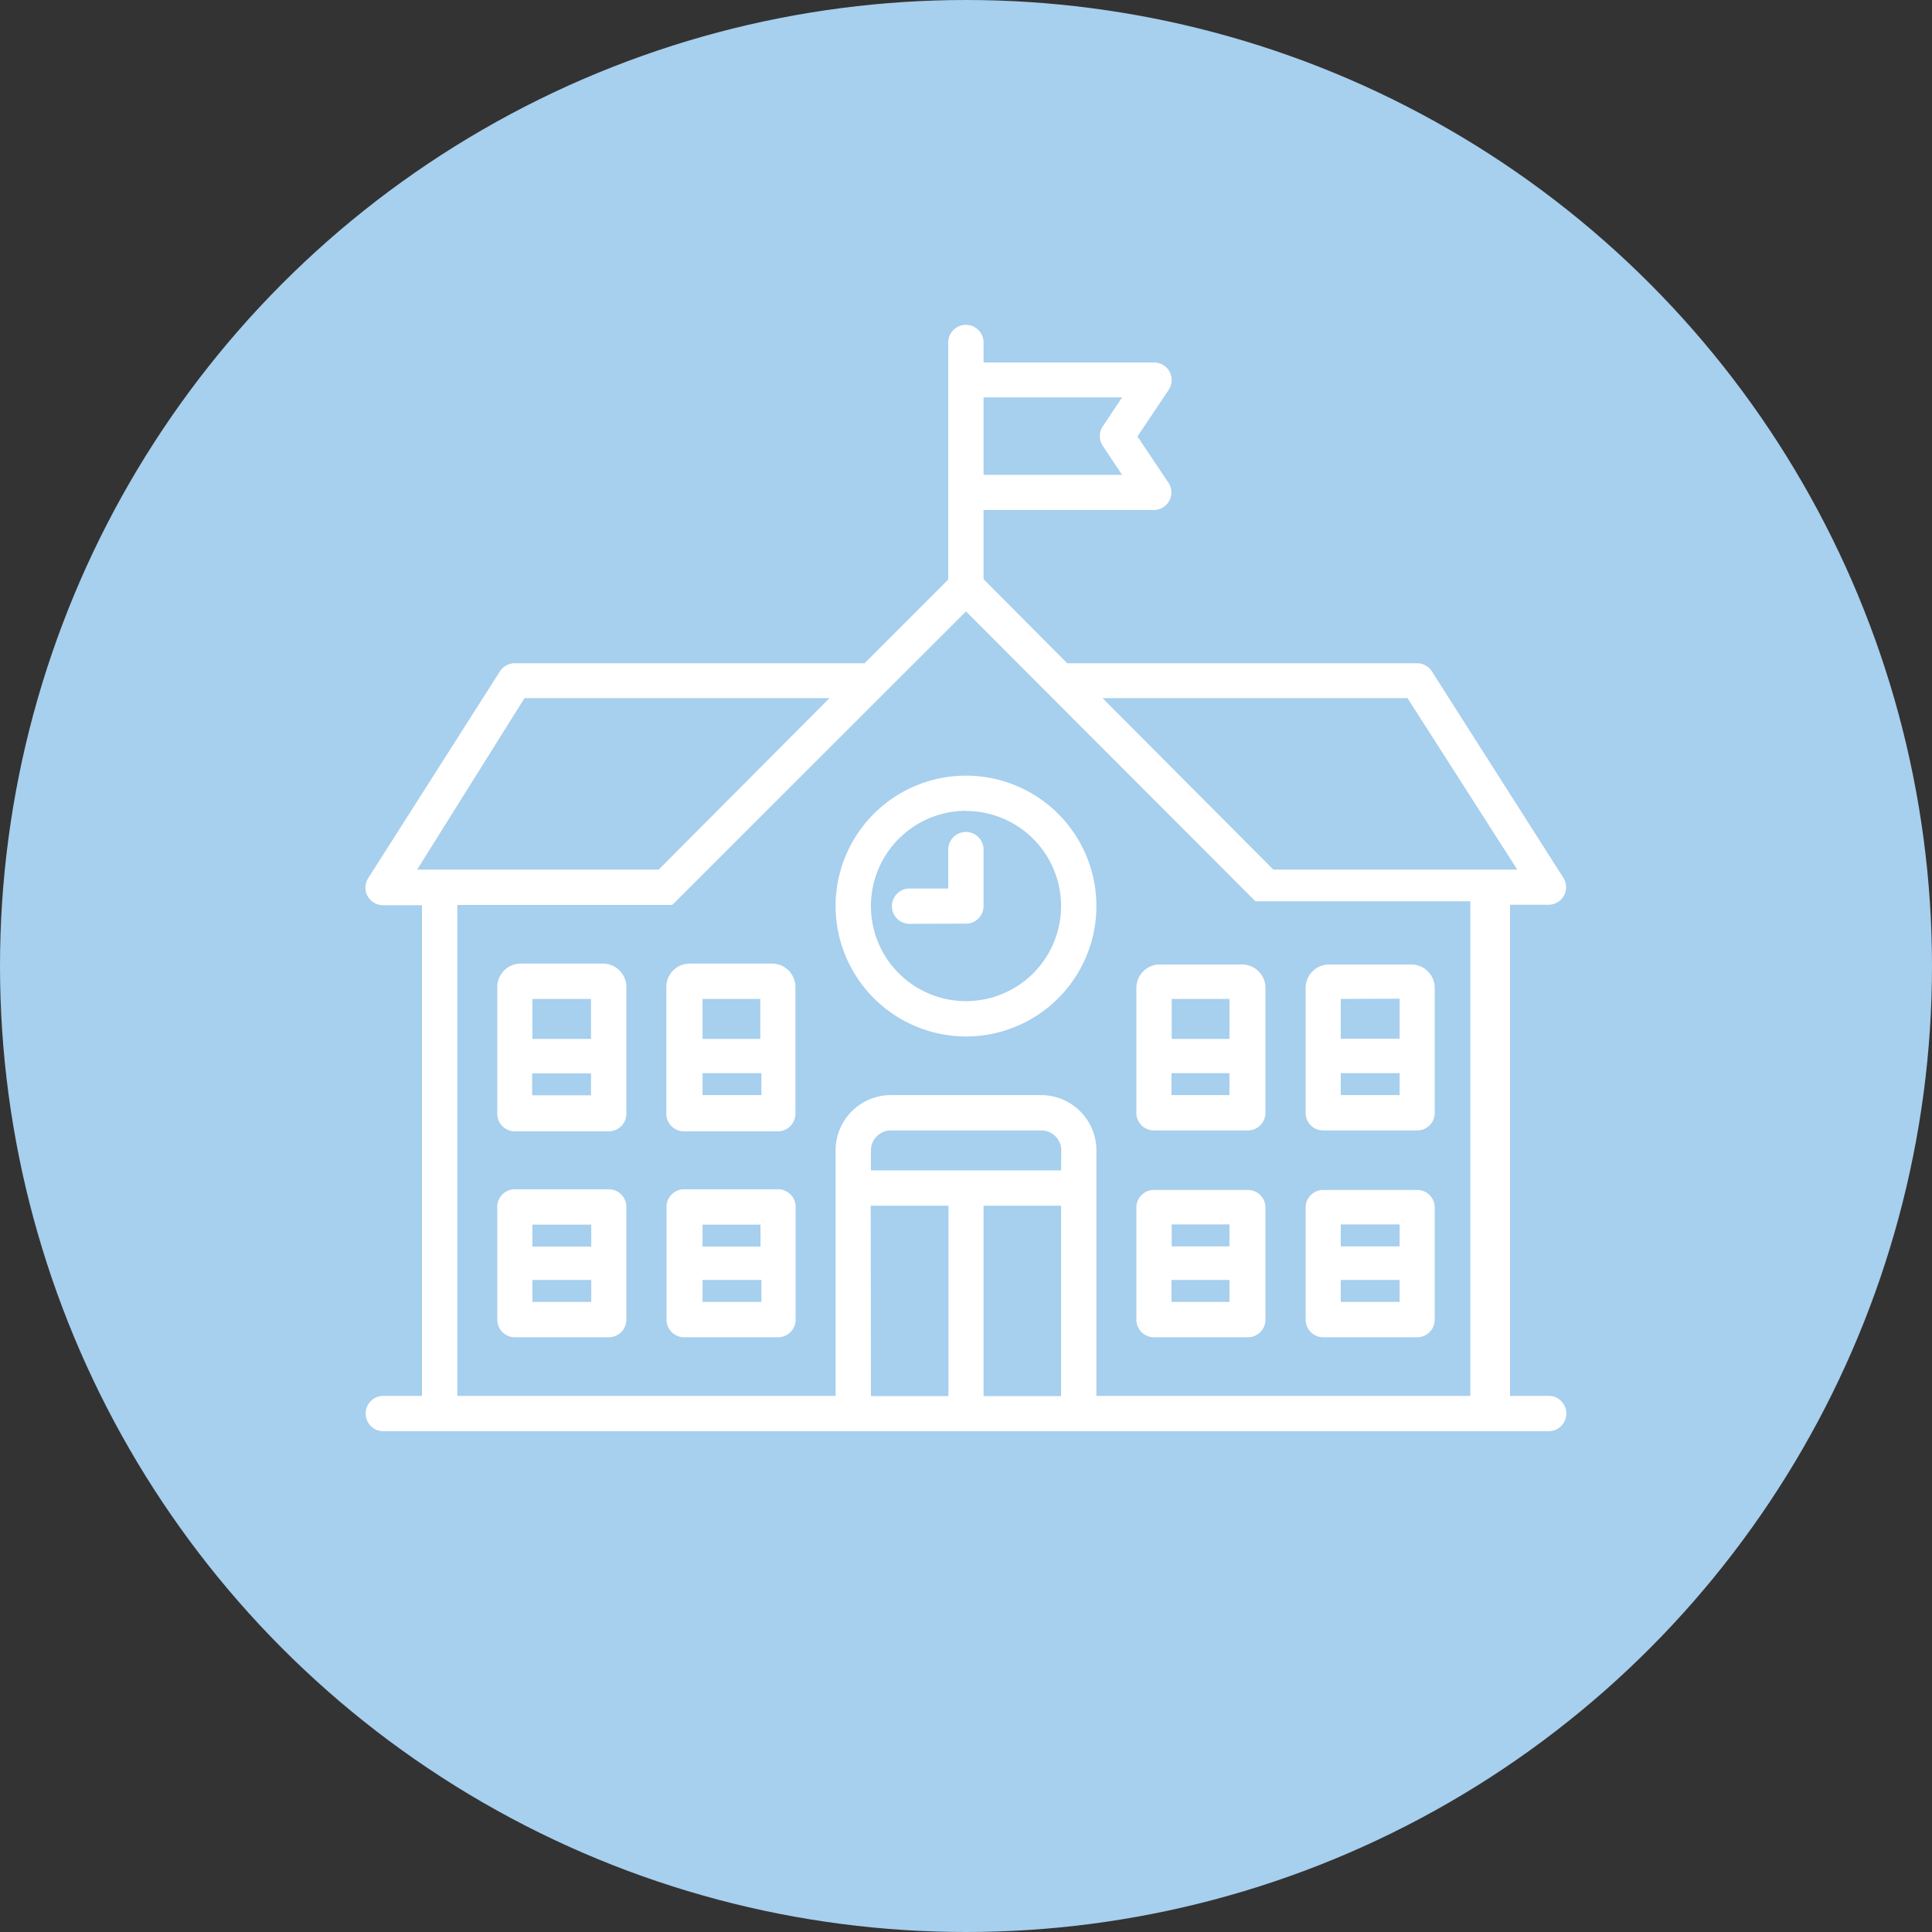
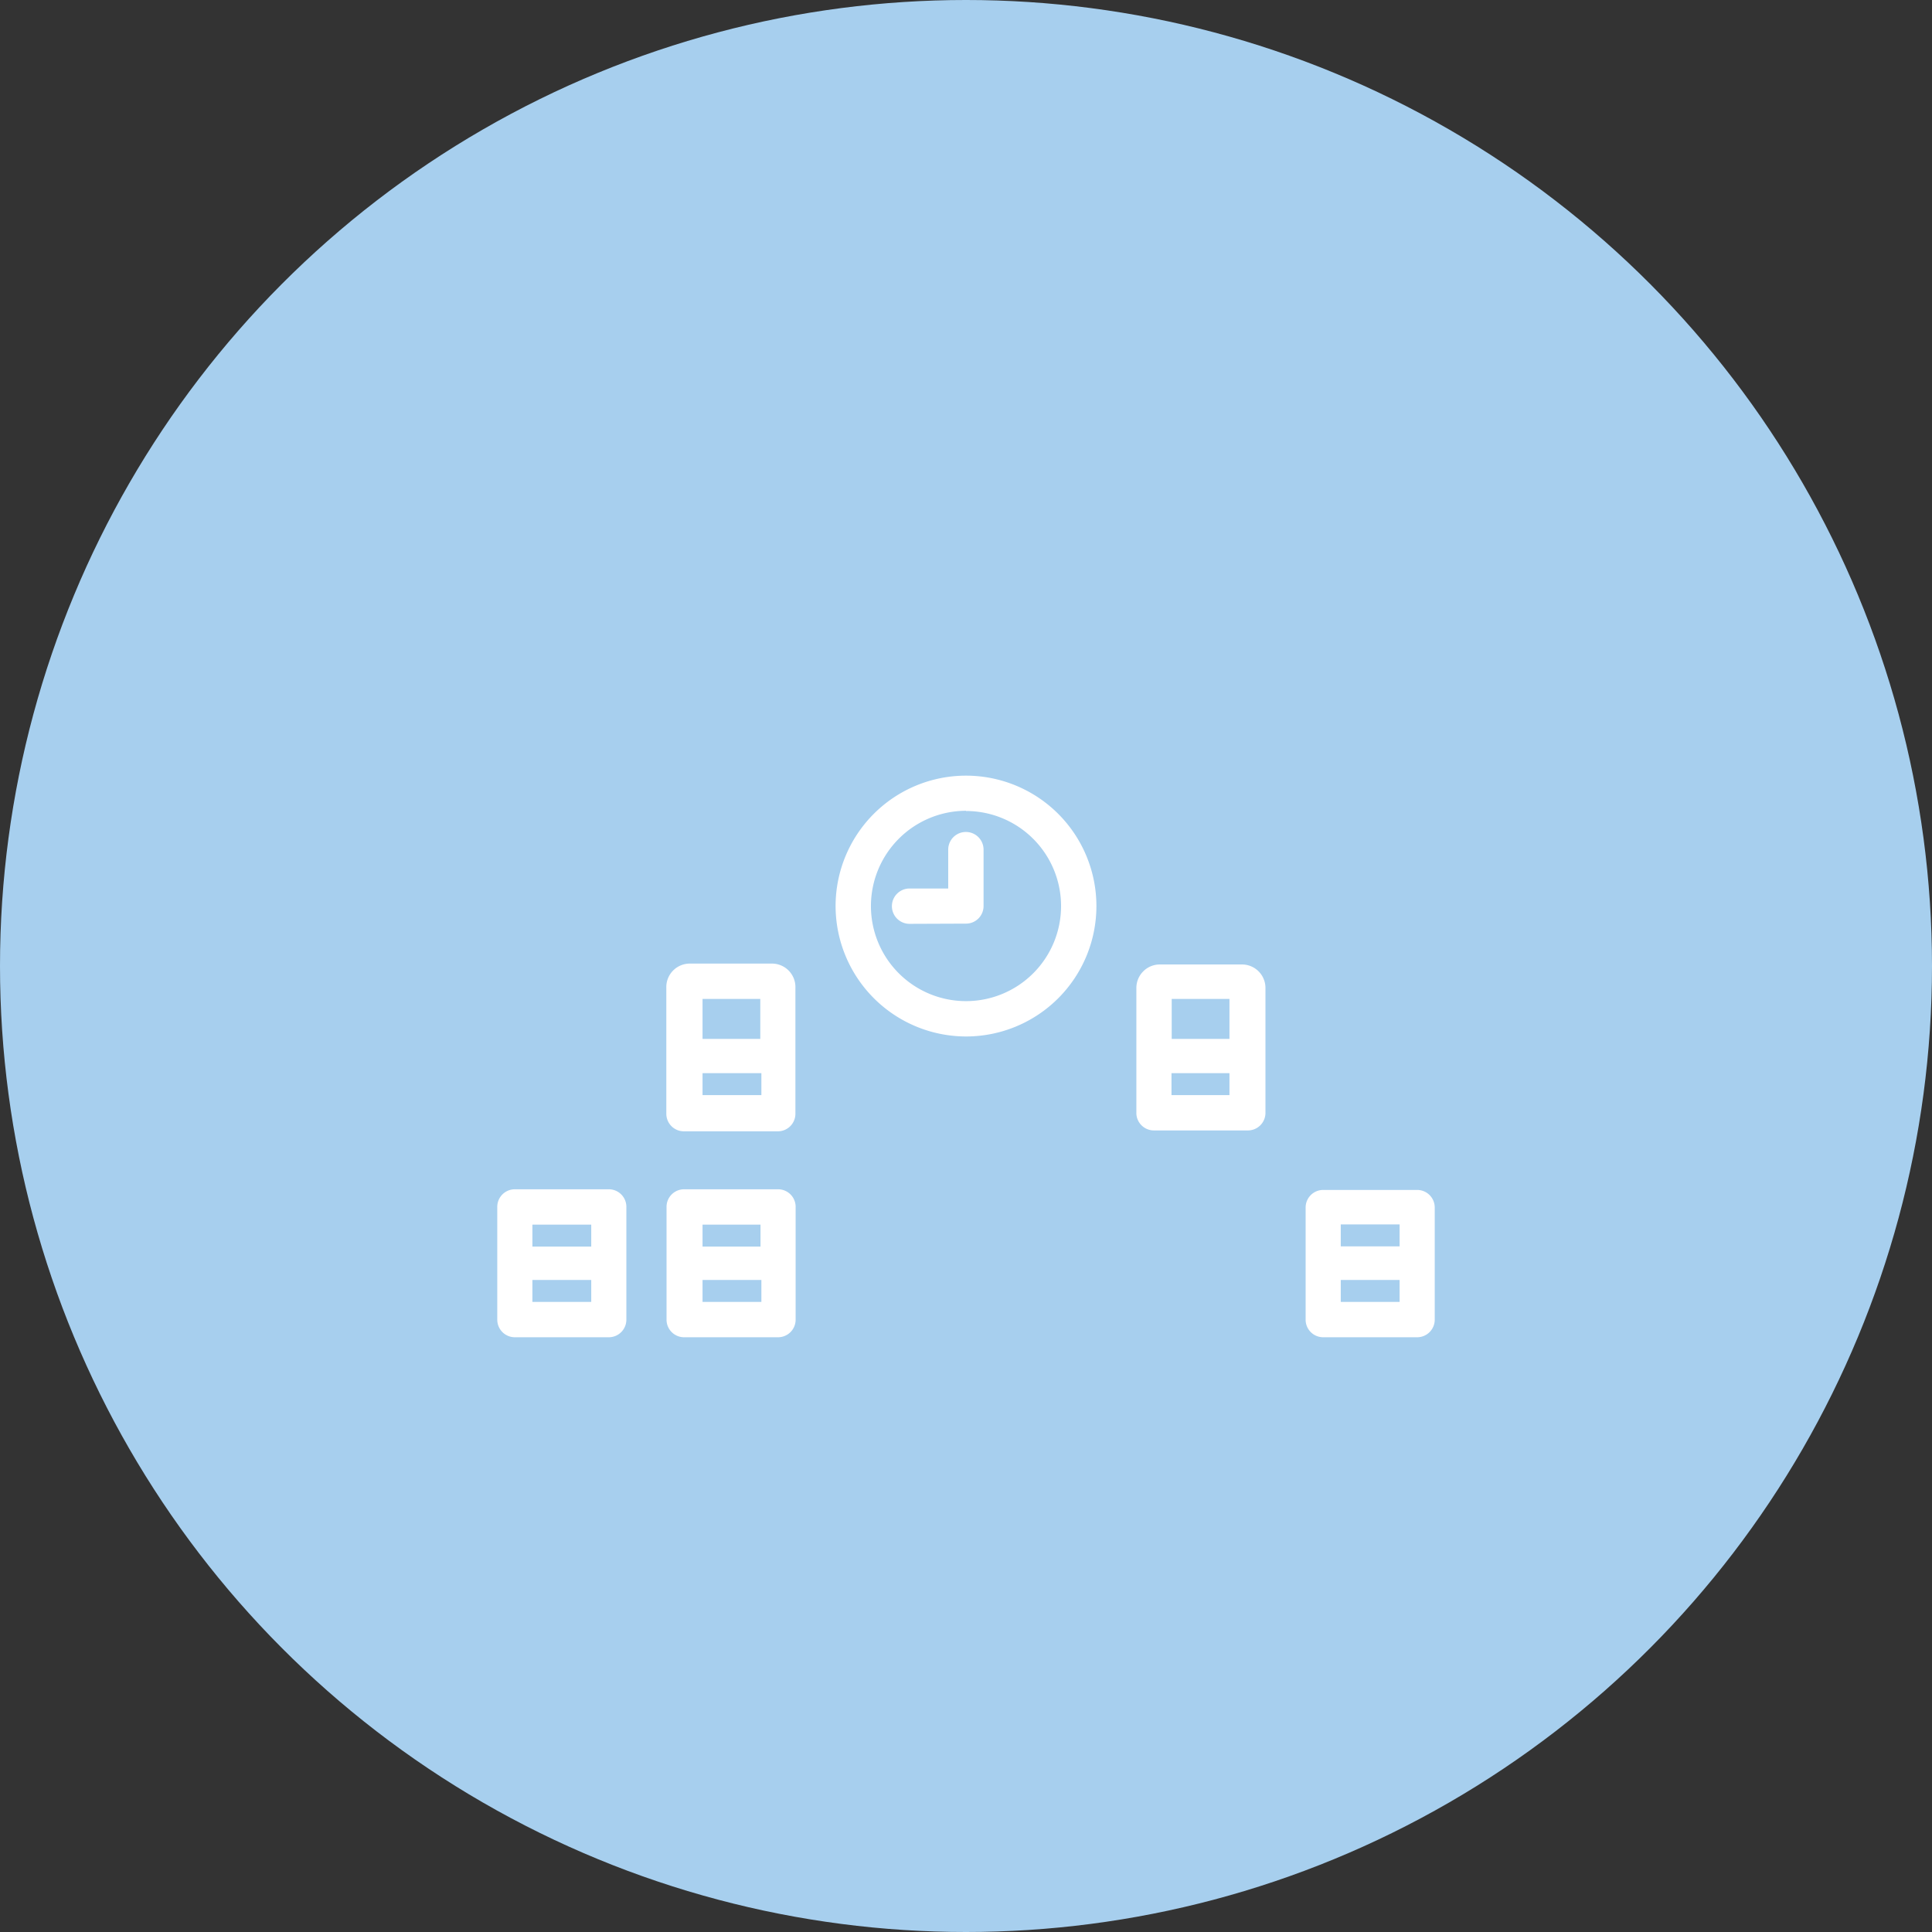
<svg xmlns="http://www.w3.org/2000/svg" id="Layer_1" data-name="Layer 1" viewBox="0 0 88 88">
  <rect x="0" y="0" width="88" height="88" fill="#333333" stroke="none" />
  <defs>
    <style>
      .cls-1 {
        fill: #a7cfee;
      }

      .cls-2 {
        fill: #fff;
      }
    </style>
  </defs>
  <title>openHouse</title>
  <circle class="cls-1" cx="44" cy="44" r="44" />
  <g>
-     <path class="cls-2" d="M70.54,63.58H68.78V41.21h1.77A.8.8,0,0,0,71.22,40l-6-9.42a.8.8,0,0,0-.68-.37H48.61L44.8,26.38V23.23h7.76A.8.8,0,0,0,53.23,22l-1.42-2.12,1.42-2.12a.8.8,0,0,0-.67-1.25H44.8v-.91a.8.8,0,1,0-1.61,0v10.8l-3.81,3.81H23.45a.8.8,0,0,0-.68.37l-6,9.42a.8.8,0,0,0,.68,1.23h1.77V63.58H17.46a.8.8,0,1,0,0,1.61H70.54a.8.8,0,1,0,0-1.61ZM64.11,31.8l5,7.81H58L50.22,31.8Zm-13-13.7-.88,1.32a.8.8,0,0,0,0,.89l.88,1.32H44.8V18.1ZM23.89,31.8H37.78L30,39.61h-11Zm-3.06,9.42h9.78l0,0,0,0,0,0,0,0,0,0,0,0,.06-.05L44,27.85,57.13,41l.06.05,0,0,0,0,0,0,0,0,0,0,0,0h9.78V63.58H49.94V52.4a2.52,2.52,0,0,0-2.52-2.52H40.58a2.52,2.52,0,0,0-2.52,2.52V63.58H20.83ZM48.33,53.31H39.67V52.4a.91.91,0,0,1,.91-.91h6.85a.91.91,0,0,1,.91.91Zm-8.67,1.61H43.2v8.67H39.67Zm5.14,0h3.53v8.67H44.8Z" />
    <path class="cls-2" d="M44,47.21a5.94,5.94,0,1,0-5.94-5.94A5.95,5.95,0,0,0,44,47.21Zm0-10.27a4.33,4.33,0,1,1-4.33,4.33A4.34,4.34,0,0,1,44,36.93Z" />
    <path class="cls-2" d="M44,42.07a.8.8,0,0,0,.8-.8V38.7a.8.8,0,1,0-1.61,0v1.77H41.43a.8.8,0,0,0,0,1.61Z" />
    <path class="cls-2" d="M35.44,54.17H31.16a.8.8,0,0,0-.8.8v5.14a.8.8,0,0,0,.8.8h4.28a.8.8,0,0,0,.8-.8V55A.8.8,0,0,0,35.44,54.17Zm-.8,1.61v1H32v-1ZM32,59.3v-1h2.68v1Z" />
    <path class="cls-2" d="M27.73,54.17H23.45a.8.8,0,0,0-.8.8v5.14a.8.8,0,0,0,.8.8h4.28a.8.8,0,0,0,.8-.8V55A.8.8,0,0,0,27.73,54.17Zm-.8,1.61v1H24.25v-1ZM24.25,59.3v-1h2.68v1Z" />
    <path class="cls-2" d="M35.17,43.89H31.42A1.07,1.07,0,0,0,30.35,45v5.73a.8.8,0,0,0,.8.8h4.28a.8.8,0,0,0,.8-.8V45A1.07,1.07,0,0,0,35.17,43.89Zm-.54,1.61v1.82H32V45.5ZM32,49.88v-1h2.68v1Z" />
-     <path class="cls-2" d="M27.46,43.89H23.72A1.07,1.07,0,0,0,22.65,45v5.73a.8.8,0,0,0,.8.8h4.28a.8.8,0,0,0,.8-.8V45A1.07,1.07,0,0,0,27.46,43.89Zm-.54,1.61v1.82H24.25V45.5Zm-2.68,4.39v-1h2.68v1Z" />
    <path class="cls-2" d="M60.27,60.91h4.28a.8.8,0,0,0,.8-.8V55a.8.8,0,0,0-.8-.8H60.27a.8.8,0,0,0-.8.8v5.14A.8.8,0,0,0,60.27,60.91Zm.8-1.61v-1h2.68v1Zm2.68-3.53v1H61.07v-1Z" />
-     <path class="cls-2" d="M52.56,60.91h4.28a.8.8,0,0,0,.8-.8V55a.8.8,0,0,0-.8-.8H52.56a.8.8,0,0,0-.8.8v5.14A.8.8,0,0,0,52.56,60.91Zm.8-1.61v-1H56v1ZM56,55.77v1H53.37v-1Z" />
-     <path class="cls-2" d="M60.27,51.49h4.28a.8.8,0,0,0,.8-.8V45a1.07,1.07,0,0,0-1.07-1.07H60.54A1.07,1.07,0,0,0,59.47,45v5.73A.8.8,0,0,0,60.27,51.49Zm.8-1.61v-1h2.68v1Zm2.68-4.39v1.82H61.07V45.5Z" />
    <path class="cls-2" d="M52.56,51.49h4.28a.8.8,0,0,0,.8-.8V45a1.07,1.07,0,0,0-1.07-1.07H52.83A1.07,1.07,0,0,0,51.76,45v5.73A.8.8,0,0,0,52.56,51.49Zm.8-1.61v-1H56v1ZM56,45.5v1.82H53.37V45.5Z" />
  </g>
</svg>